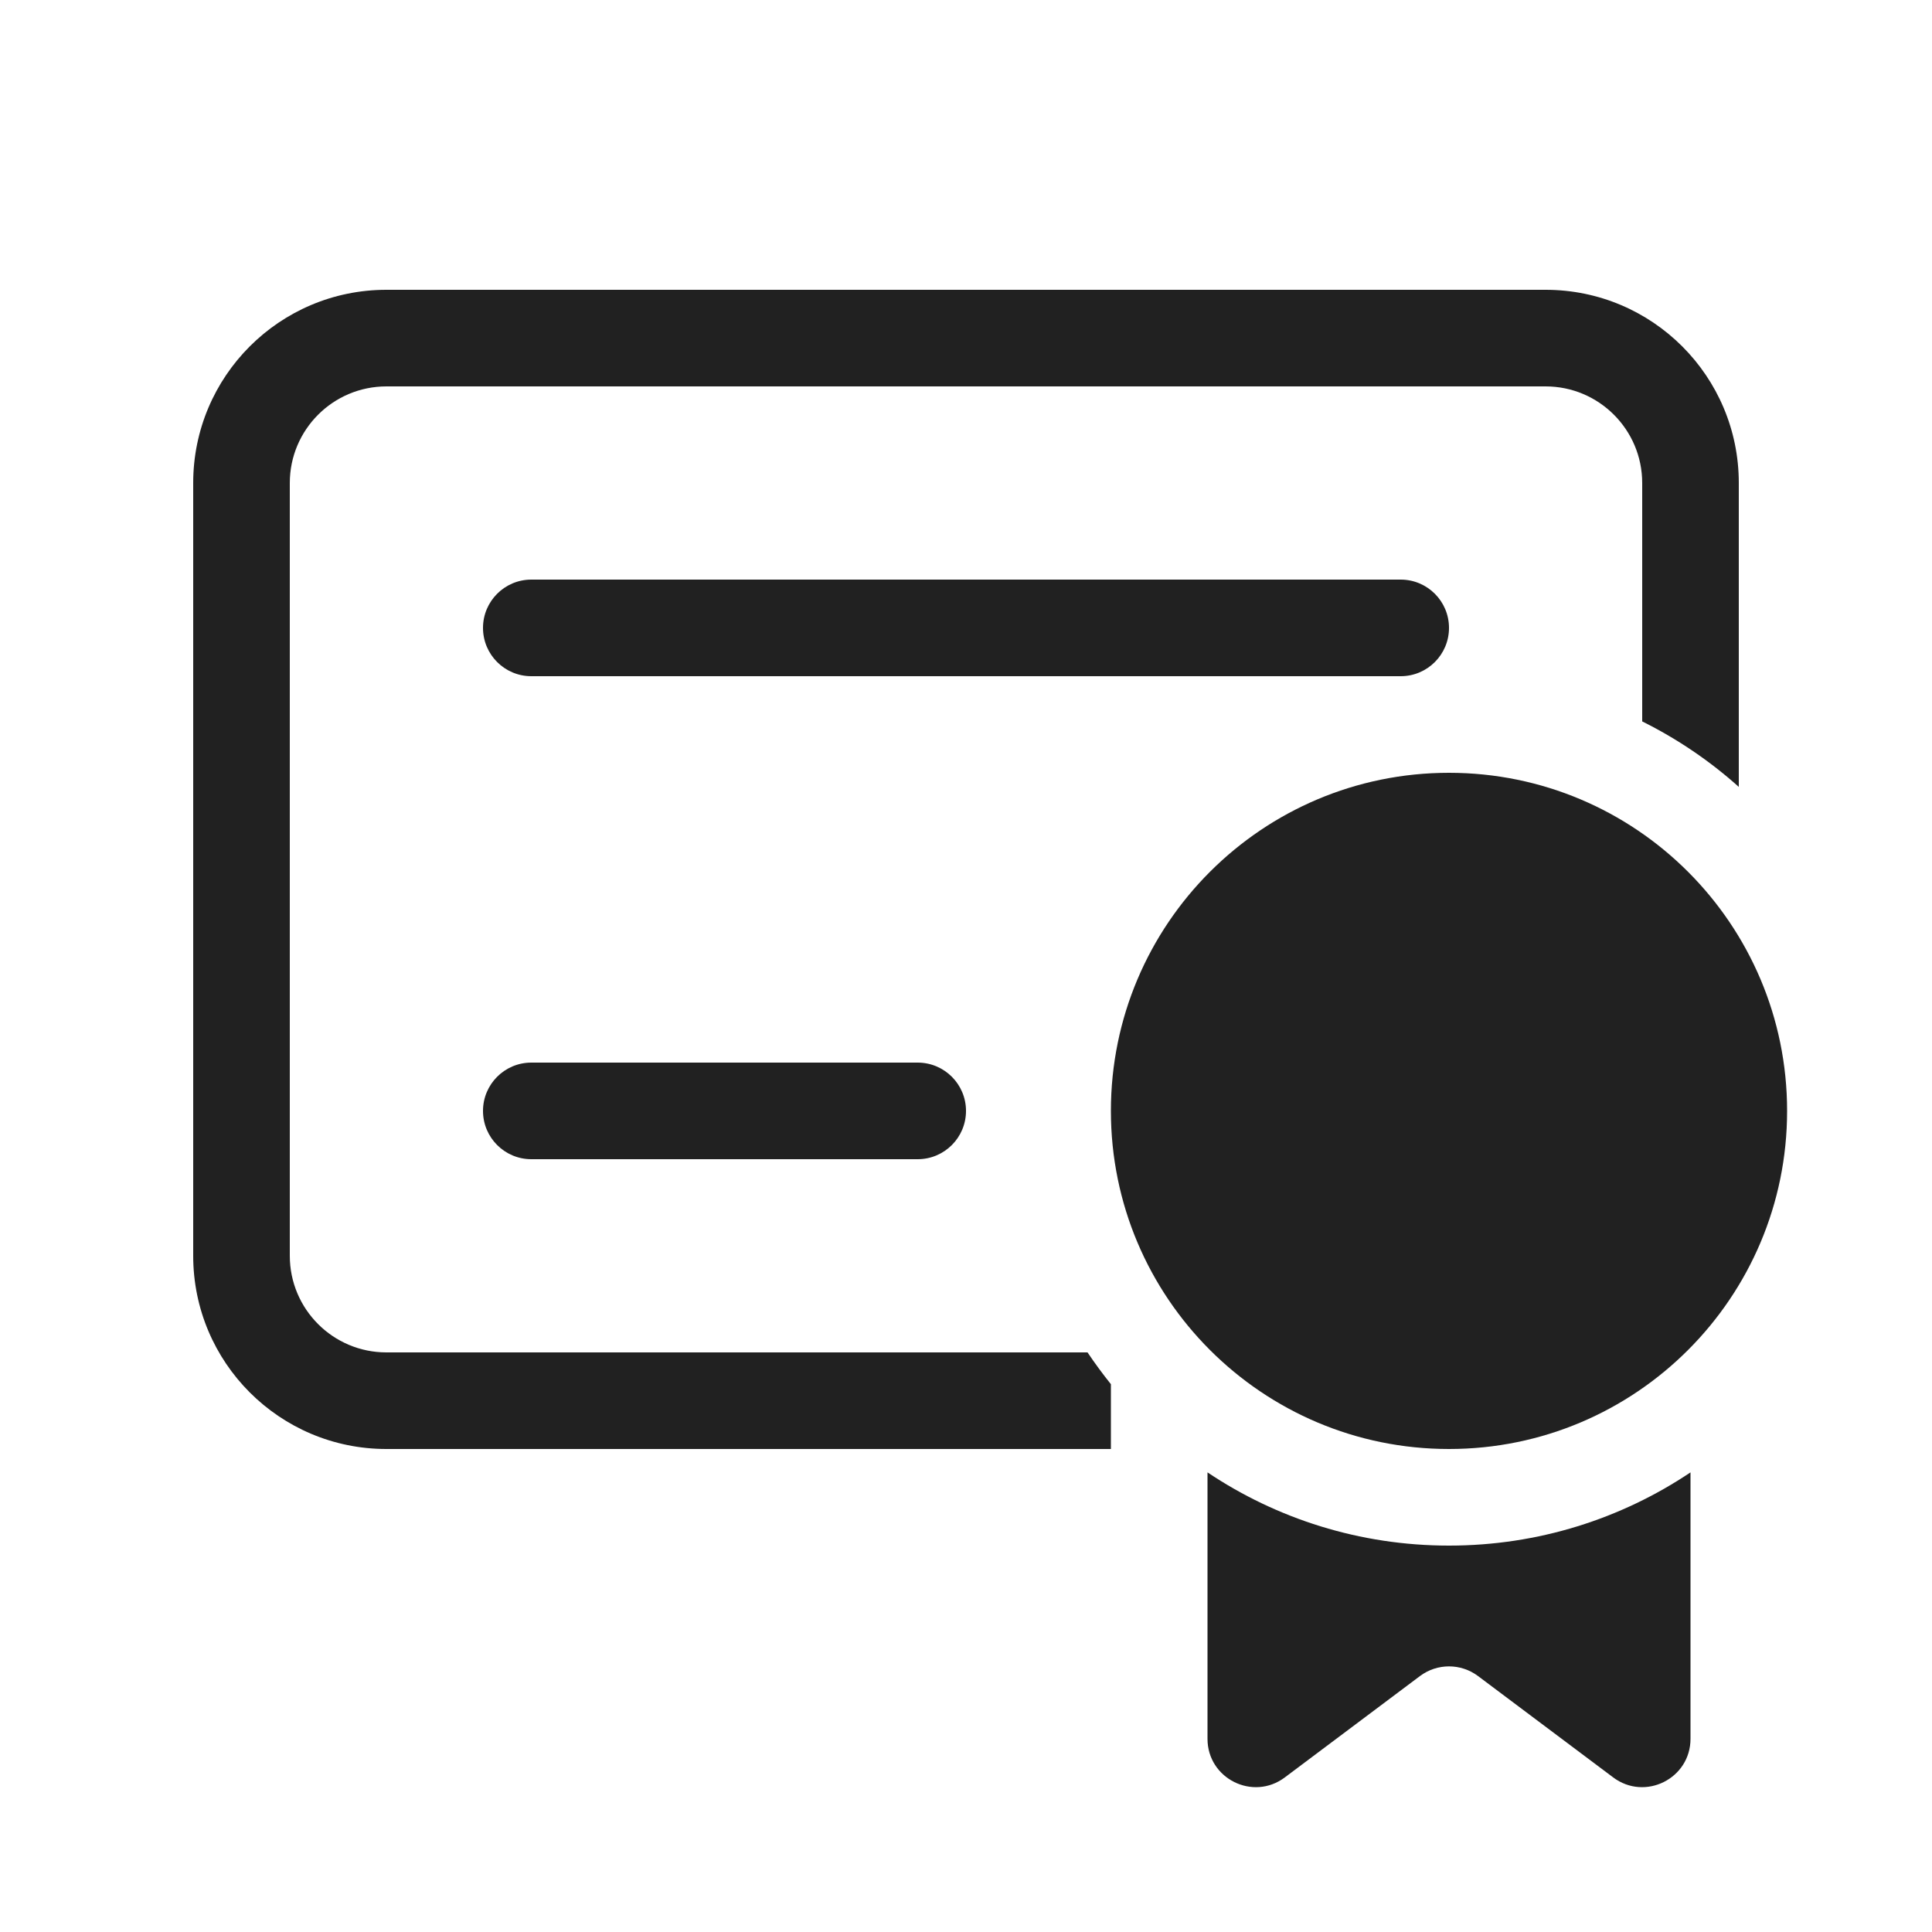
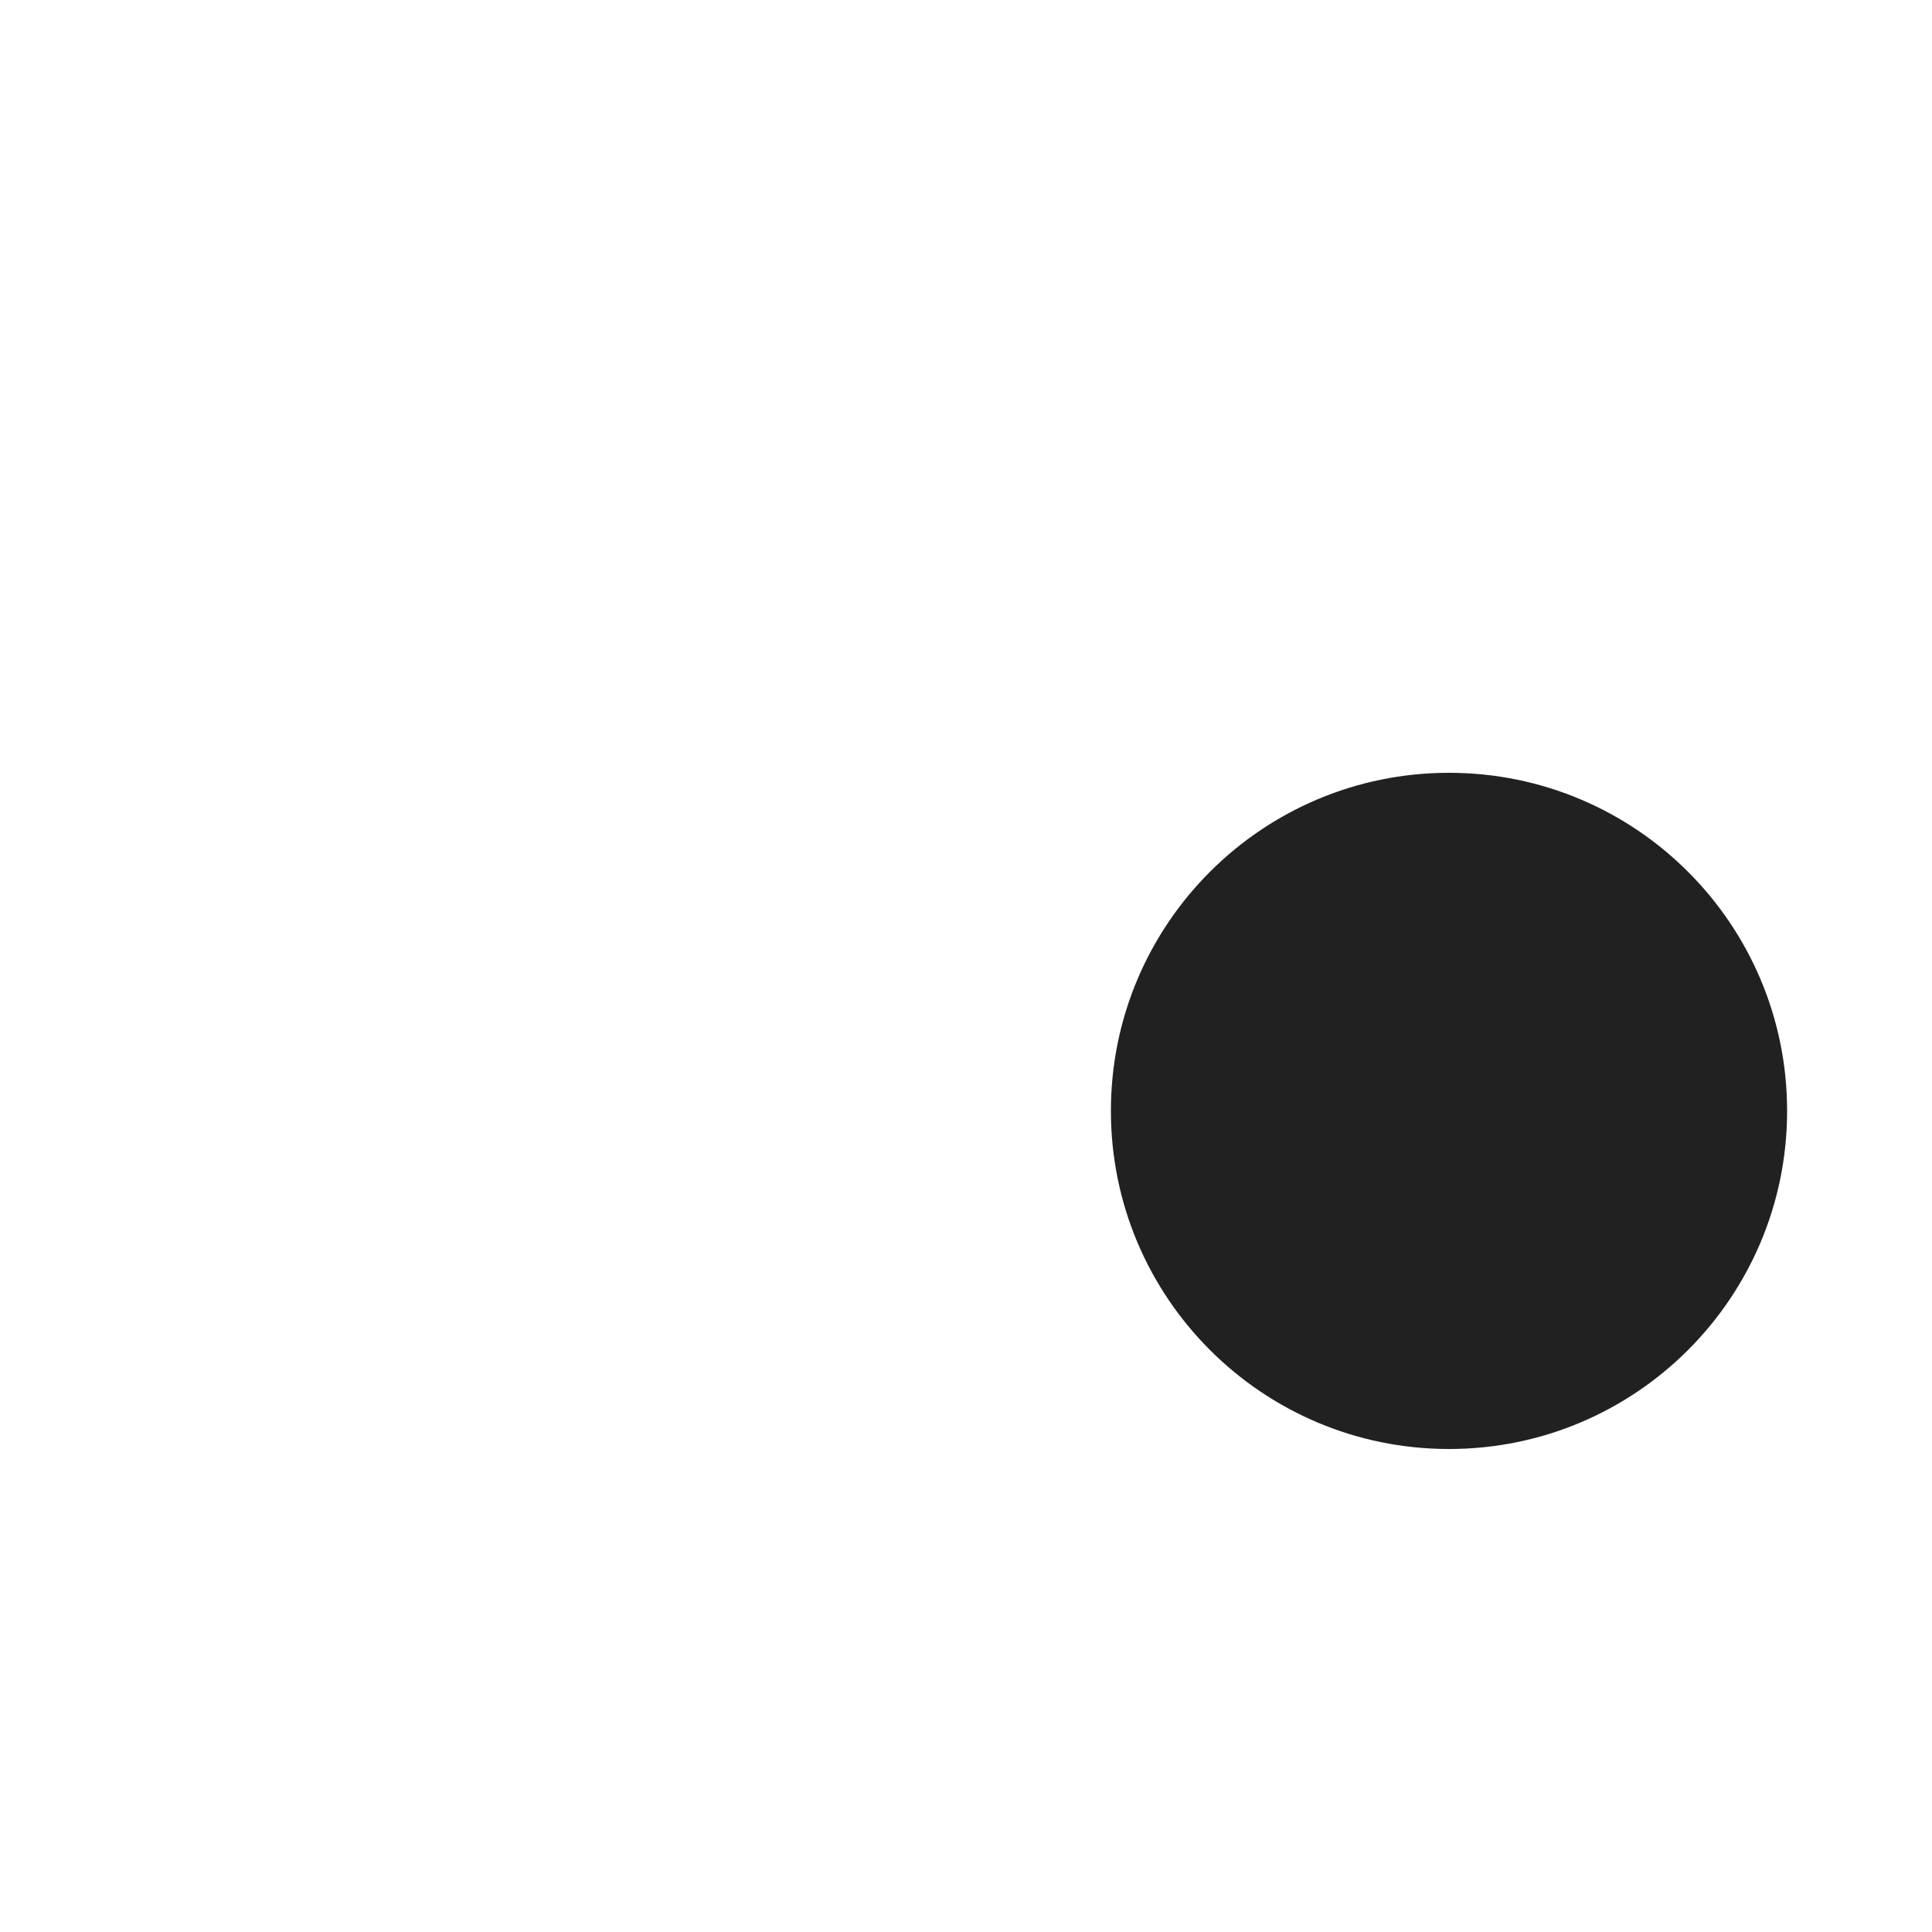
<svg xmlns="http://www.w3.org/2000/svg" fill="none" height="20" viewBox="0 0 20 20" width="20">
-   <path d="M4 3C2.895 3 2 3.895 2 5V13C2 14.105 2.895 15 4 15H11.5V14.329C11.415 14.223 11.334 14.113 11.258 14H4C3.448 14 3 13.552 3 13V5C3 4.448 3.448 4 4 4H16C16.552 4 17 4.448 17 5V7.468C17.364 7.649 17.7 7.877 18 8.146V5C18 3.895 17.105 3 16 3H4Z" fill="#212121" />
  <path d="M18.5 11.5C18.5 13.433 16.933 15 15 15C13.067 15 11.5 13.433 11.5 11.5C11.5 9.567 13.067 8 15 8C16.933 8 18.5 9.567 18.5 11.5Z" fill="#212121" />
-   <path d="M15 16C15.925 16 16.785 15.721 17.5 15.242V18C17.5 18.412 17.03 18.647 16.7 18.4L15.3 17.35C15.122 17.217 14.878 17.217 14.7 17.35L13.3 18.4C12.97 18.647 12.5 18.412 12.5 18V15.242C13.215 15.721 14.075 16 15 16Z" fill="#212121" />
-   <path d="M5 6.5C5 6.224 5.224 6 5.5 6H14.5C14.776 6 15 6.224 15 6.5C15 6.776 14.776 7 14.5 7H5.5C5.224 7 5 6.776 5 6.5Z" fill="#212121" />
-   <path d="M5.5 11C5.224 11 5 11.224 5 11.5C5 11.776 5.224 12 5.5 12H9.5C9.776 12 10 11.776 10 11.5C10 11.224 9.776 11 9.5 11H5.5Z" fill="#212121" />
</svg>